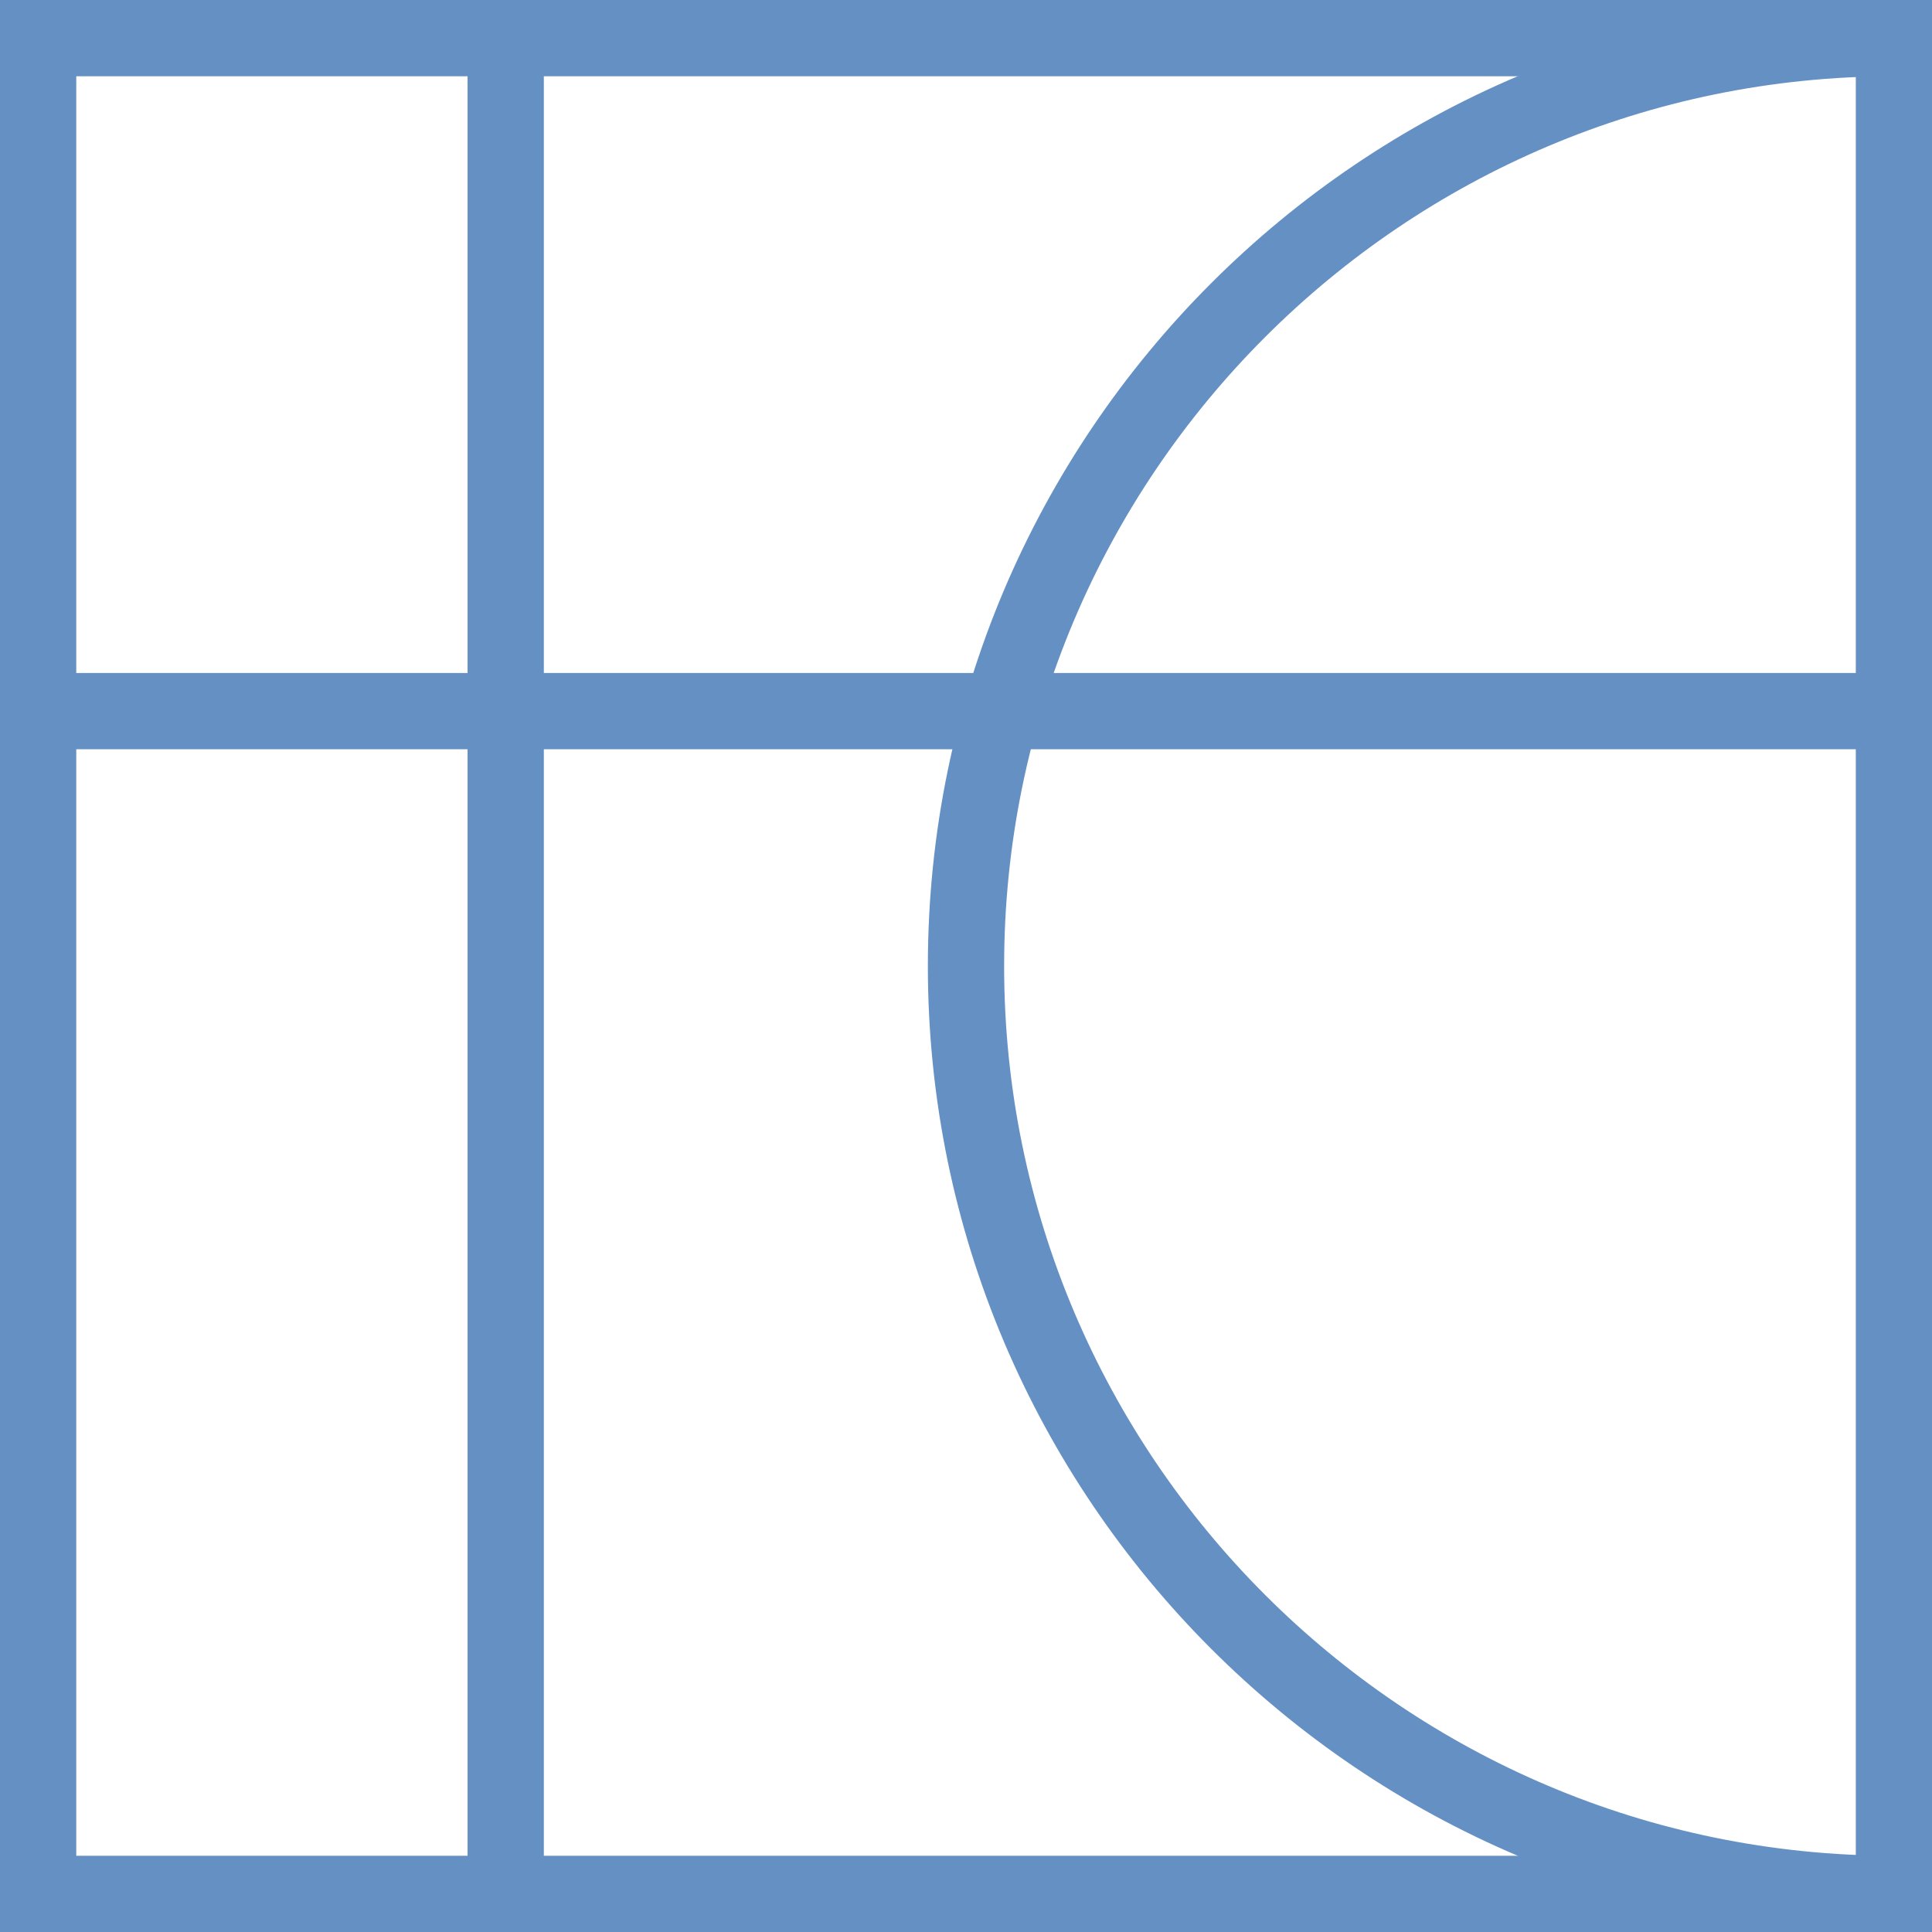
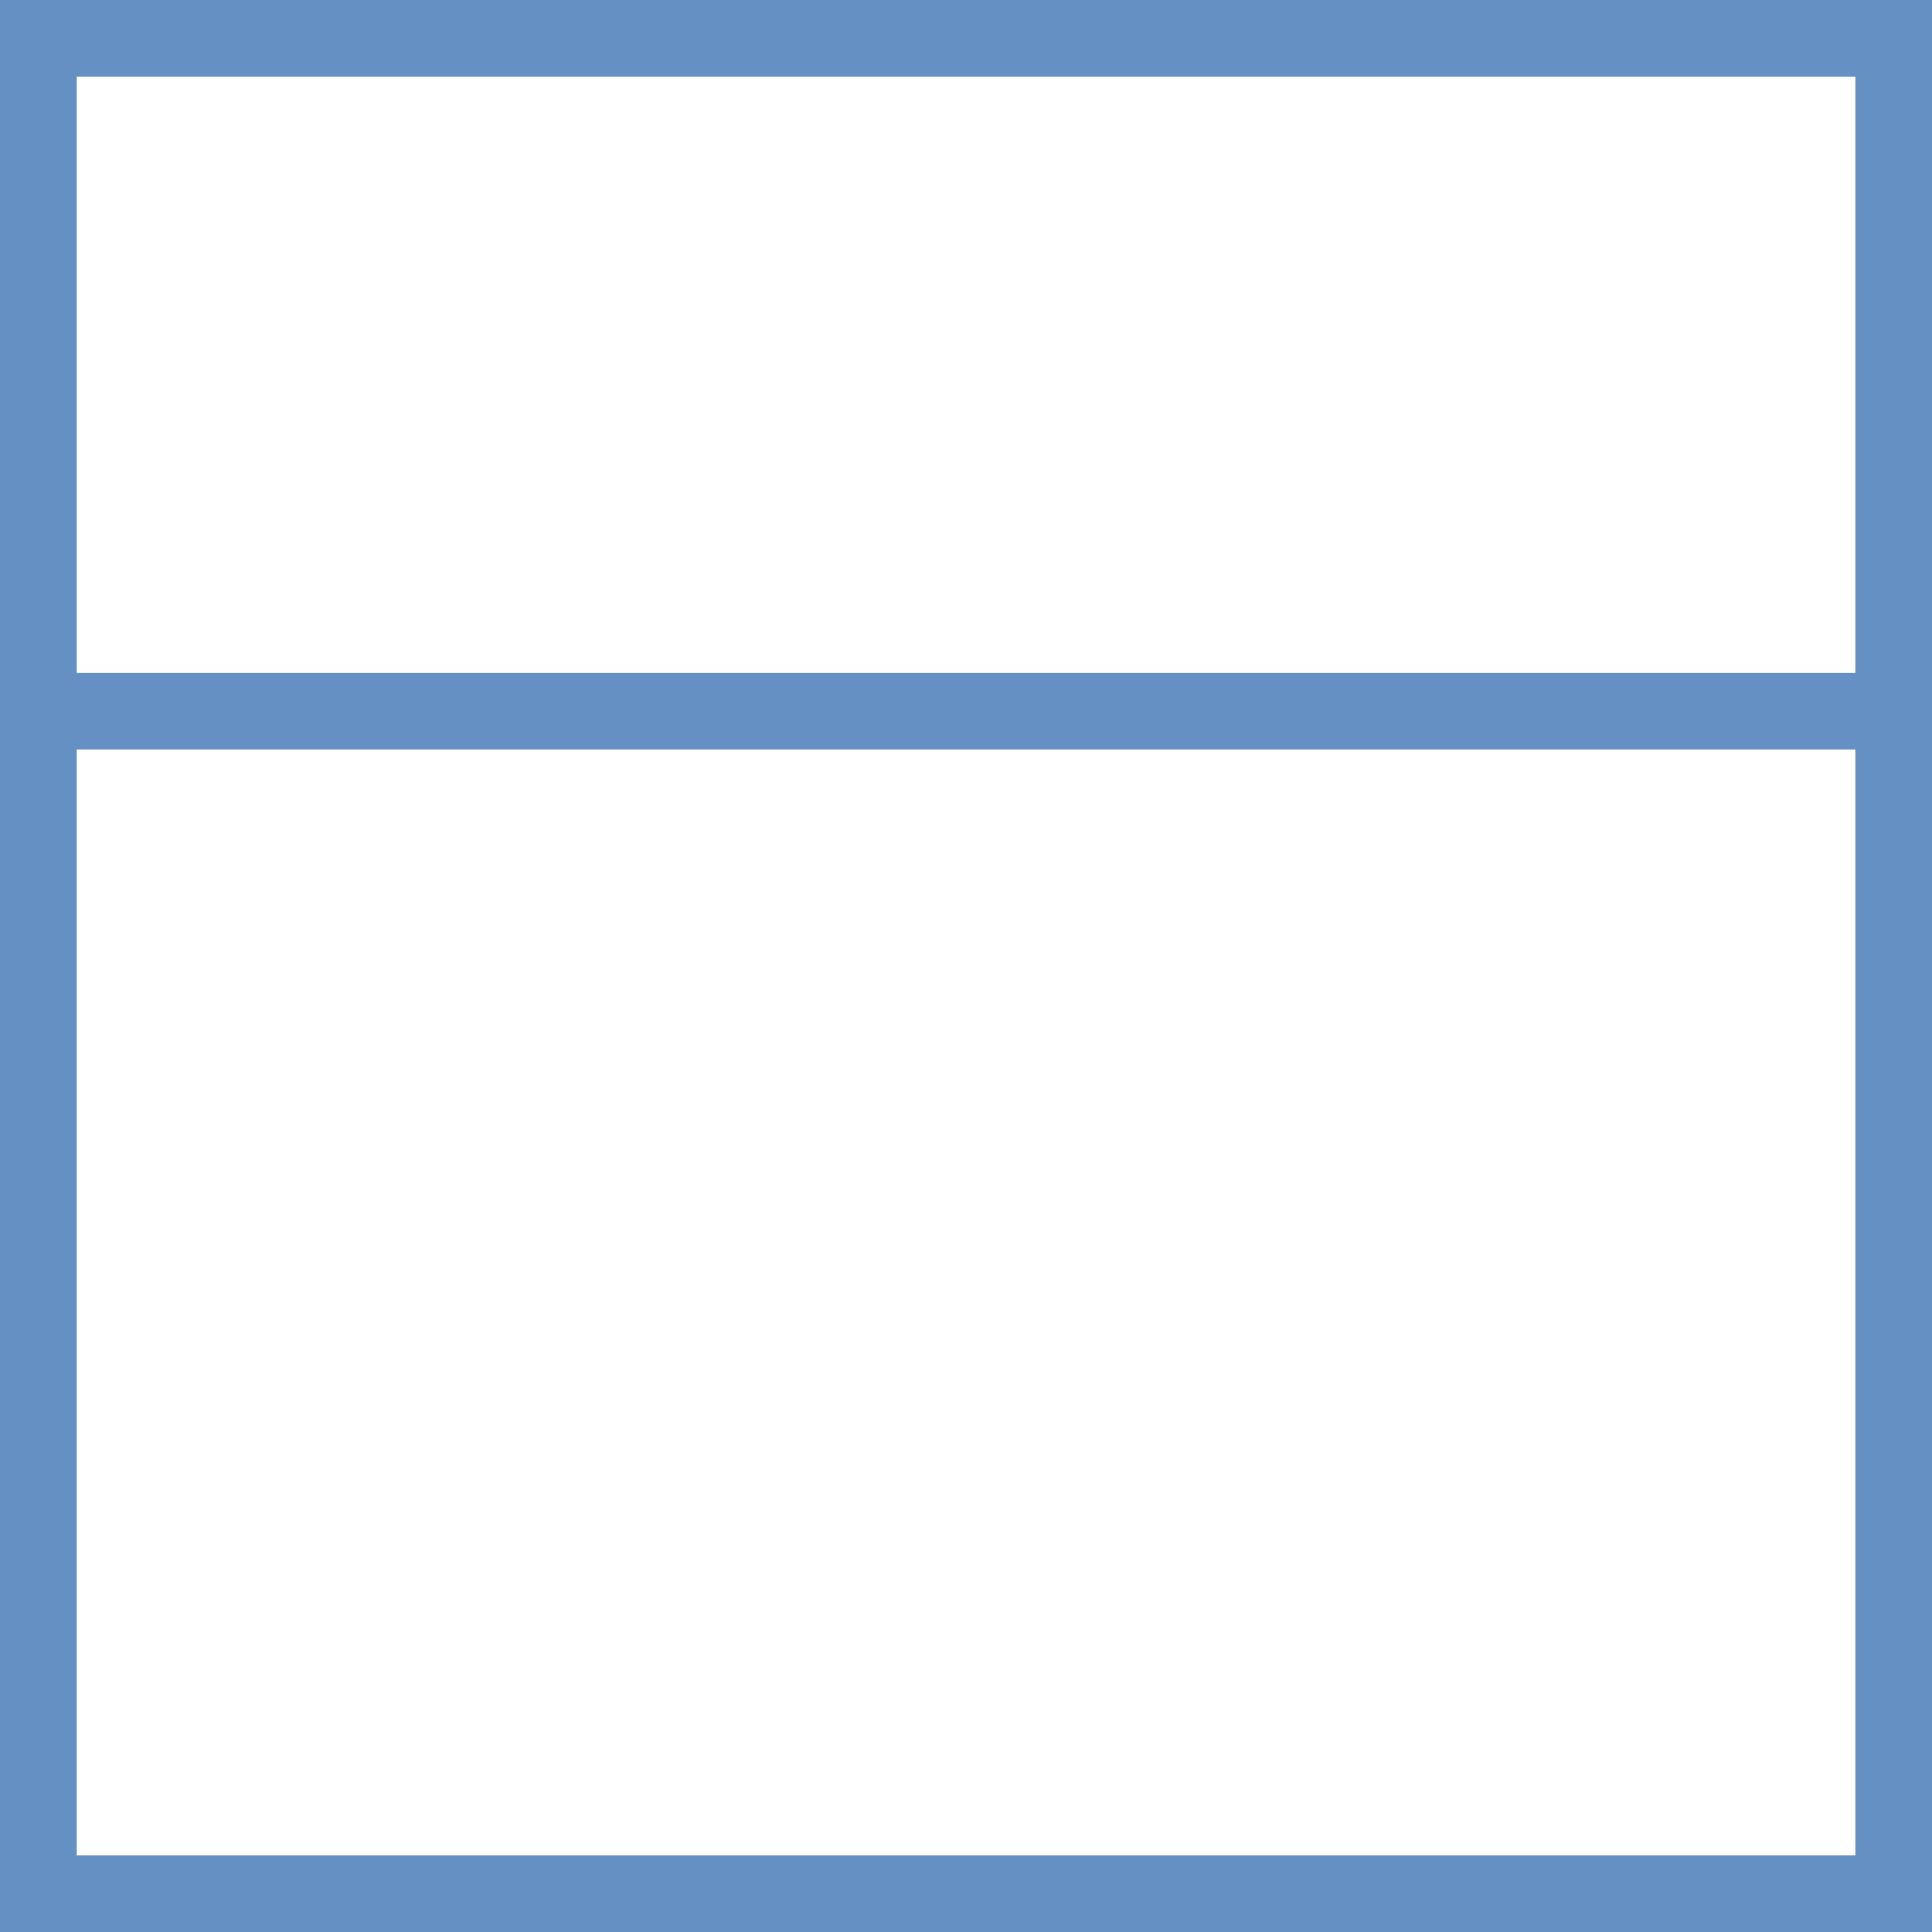
<svg xmlns="http://www.w3.org/2000/svg" width="144" height="144" viewBox="0 0 144 144" fill="none">
  <g clip-path="url(#clip0_24_298)">
    <path d="M144 144H0V0H144V144ZM5.684 138.318H138.321V5.684H5.684V138.318Z" fill="#6490C4" />
-     <path d="M40.534 2.842H34.85V141.159H40.534V2.842Z" fill="#6490C4" />
    <path d="M141.158 50.162H2.842V55.845H141.158V50.162Z" fill="#6490C4" />
-     <path d="M141.158 144C101.458 144 69.158 111.701 69.158 72C69.158 32.299 101.458 0 141.158 0V5.684C104.591 5.684 74.842 35.438 74.842 72C74.842 108.562 104.591 138.316 141.158 138.316V144Z" fill="#6490C4" />
  </g>
  <defs>
    <clipPath id="clip0_24_298">
      <rect width="144" height="144" fill="white" />
    </clipPath>
  </defs>
</svg>